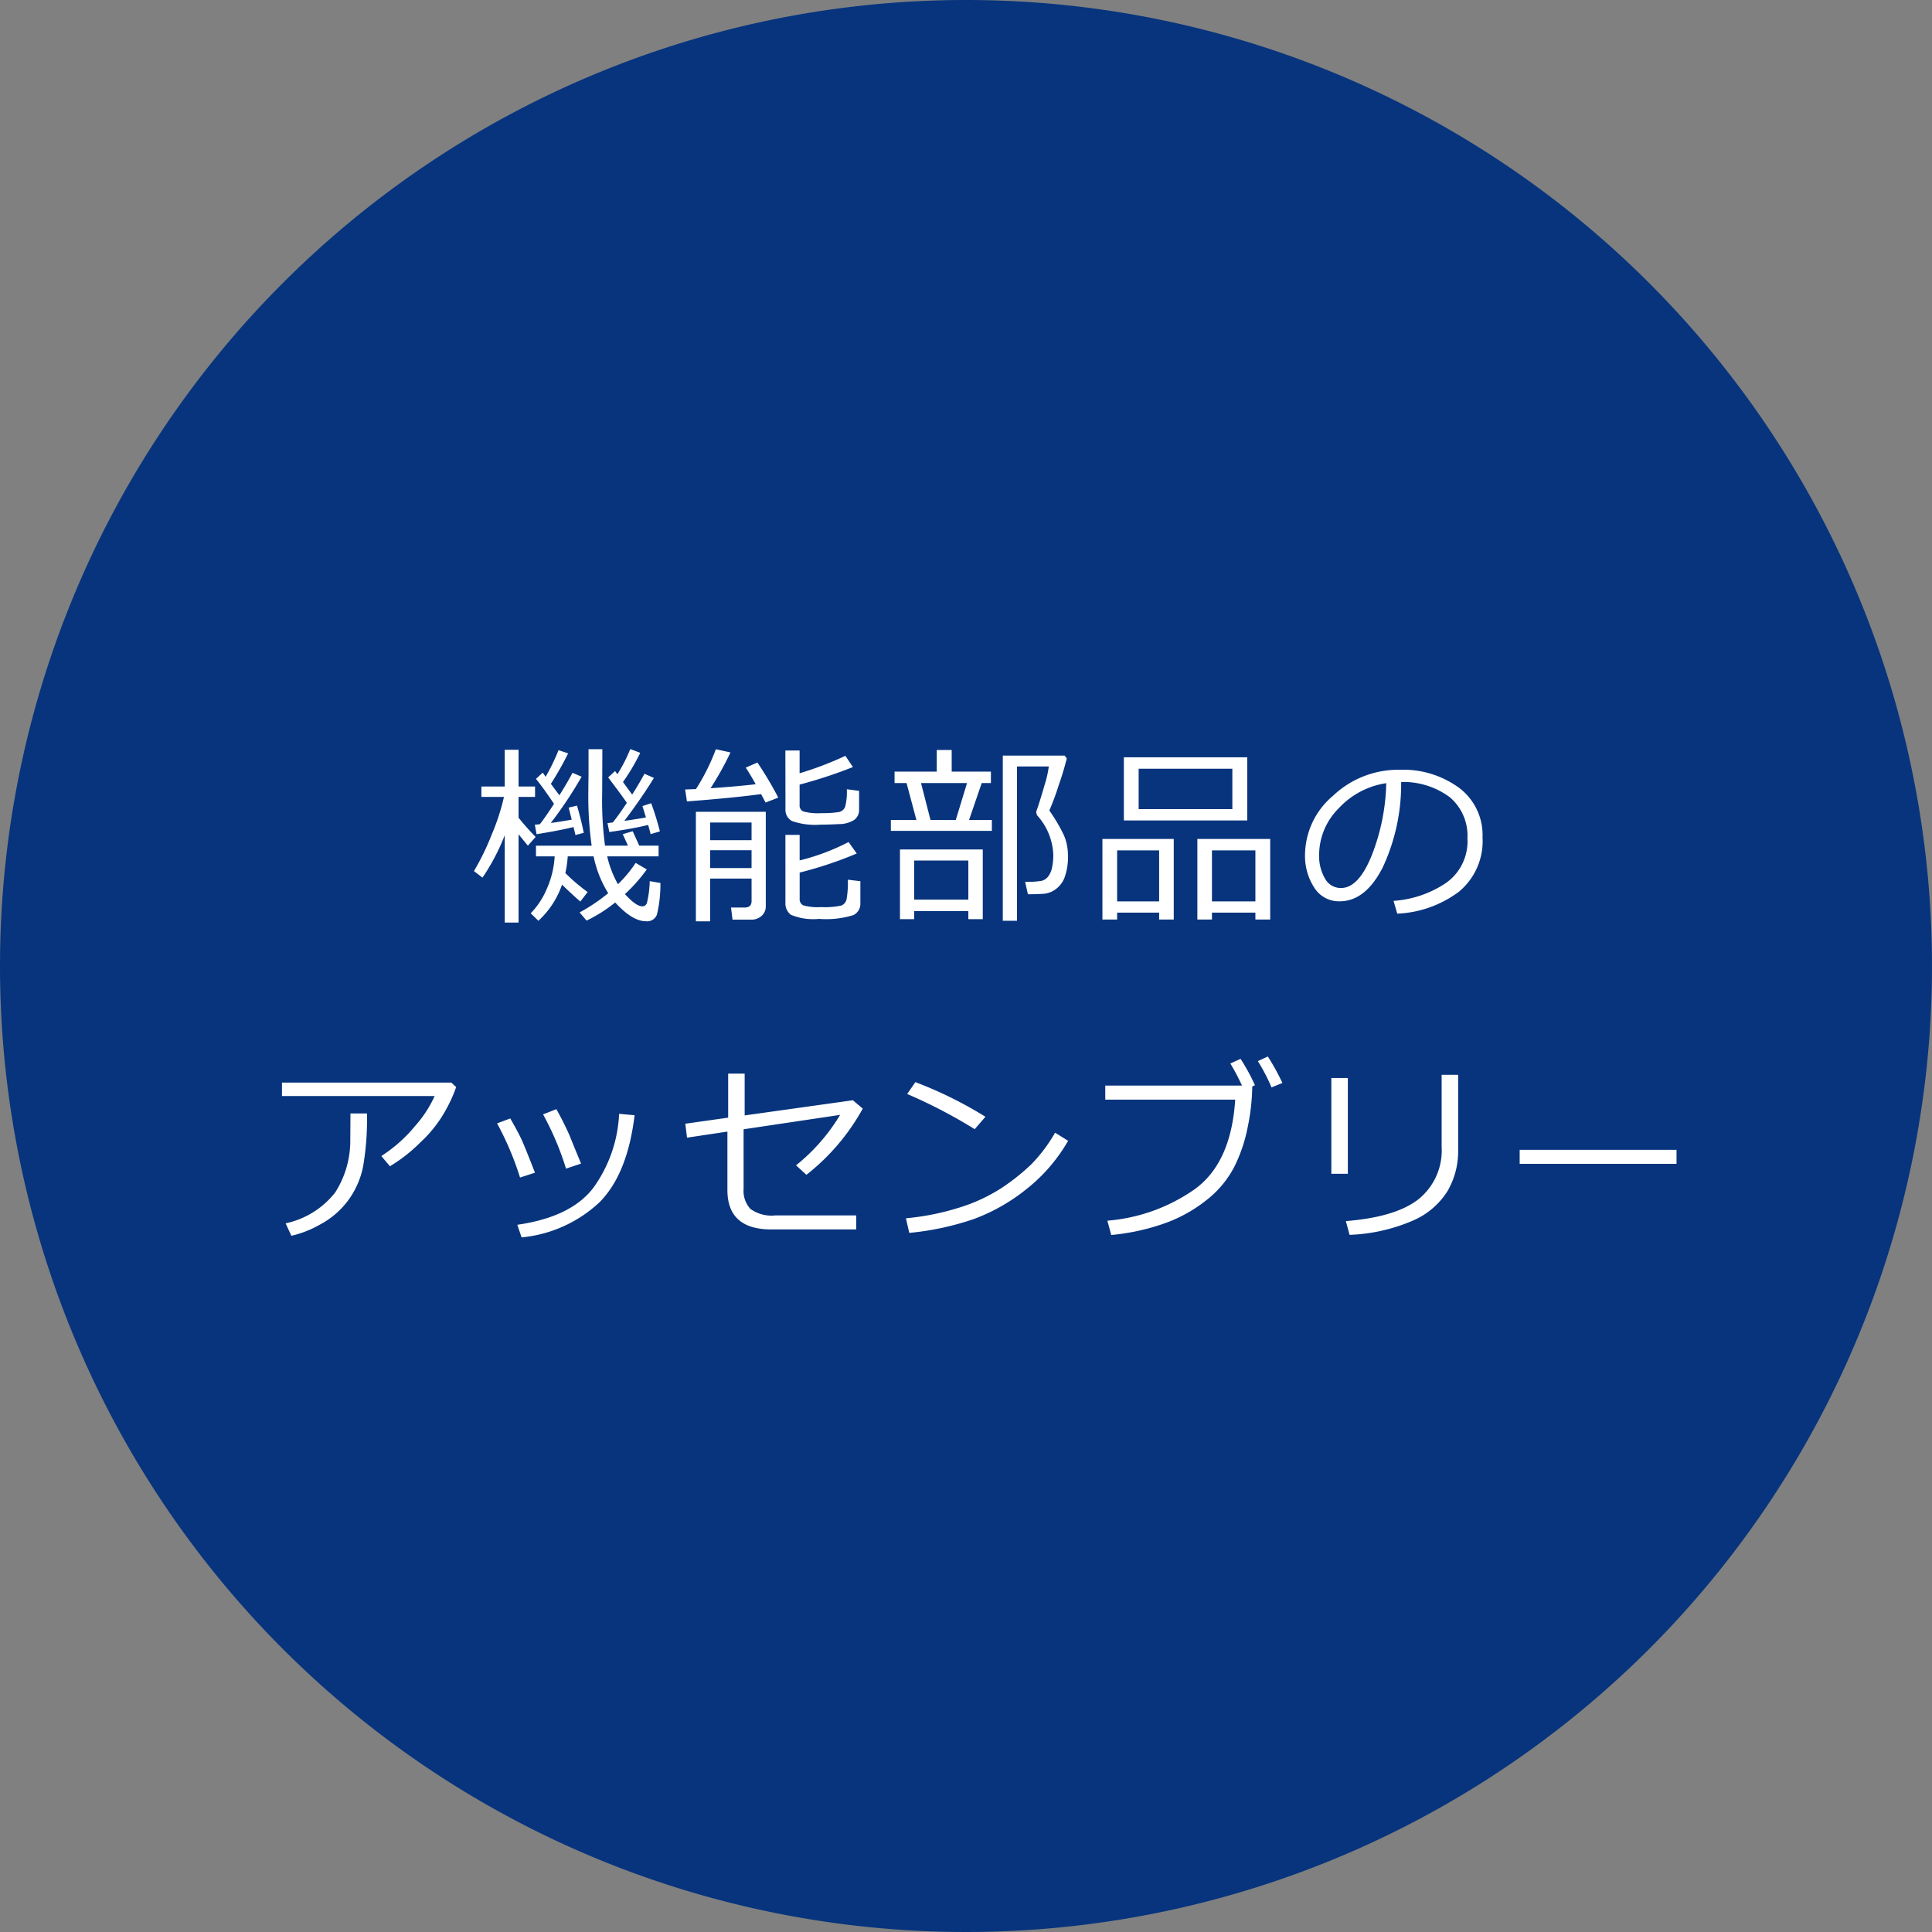
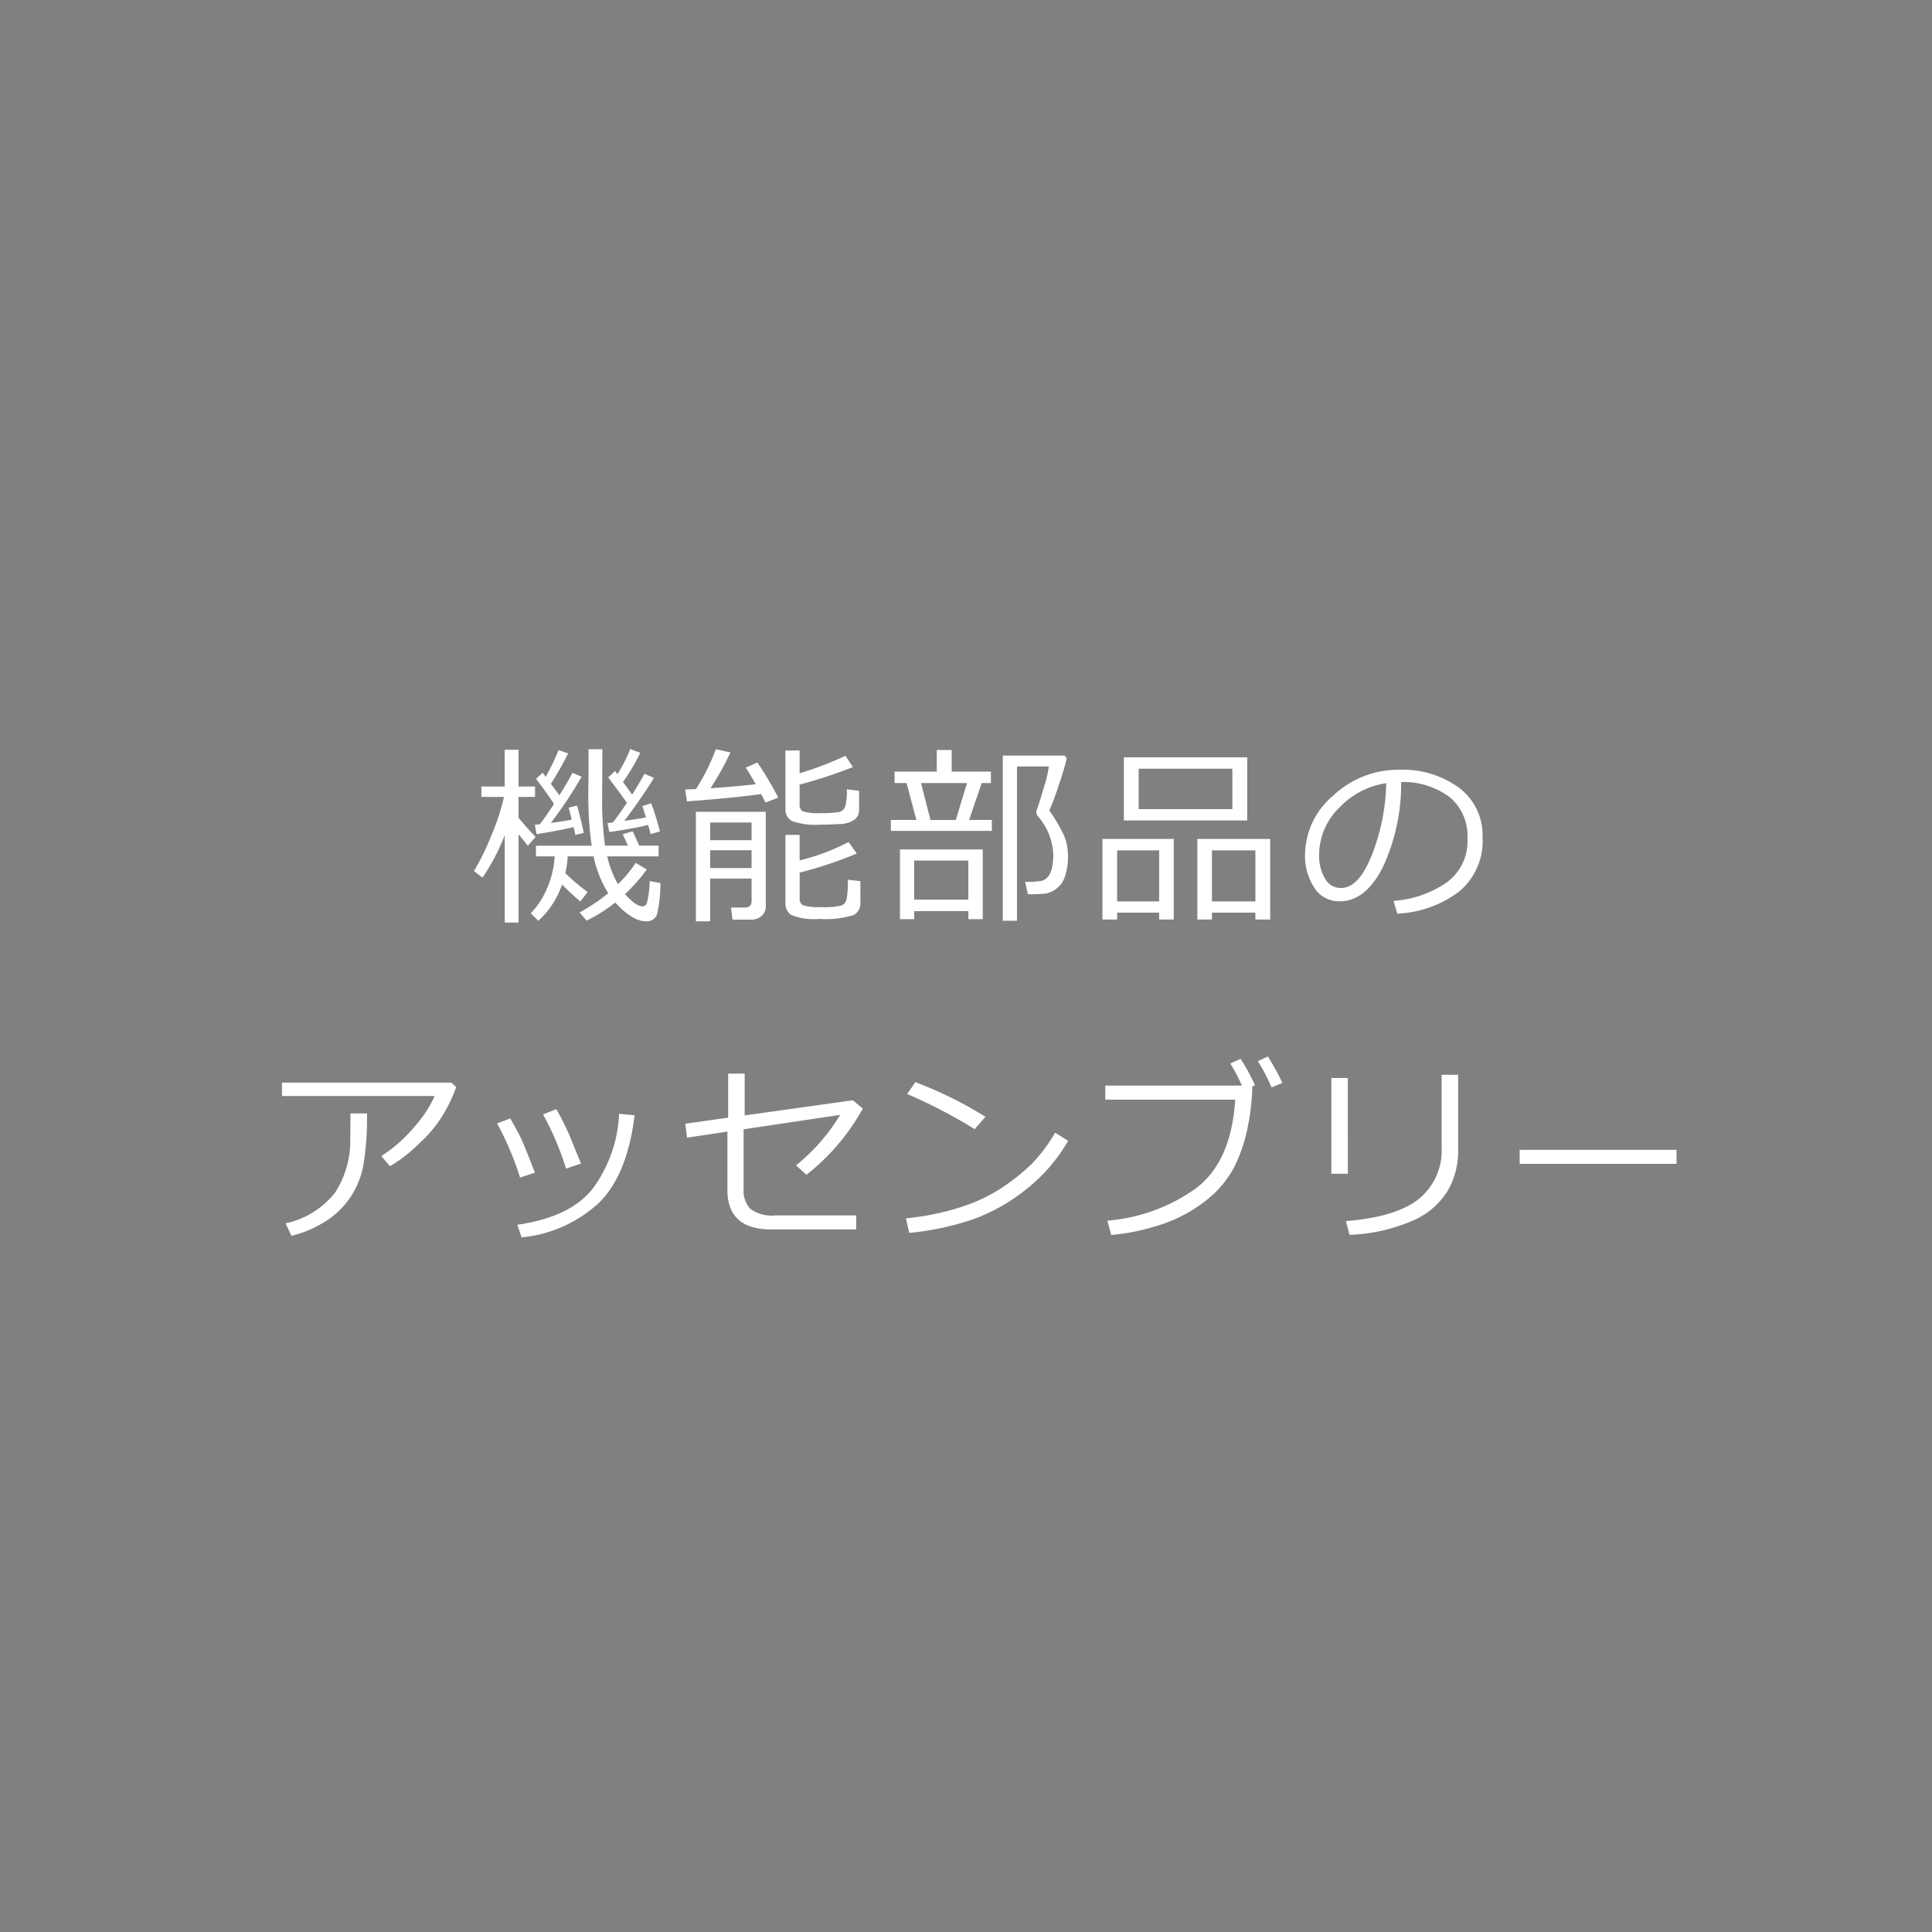
<svg xmlns="http://www.w3.org/2000/svg" width="189" height="189" viewBox="0 0 189 189">
  <rect x="0" y="0" width="189" height="189" fill="#808080" stroke="none" />
  <g id="_01_product01_img09" data-name="01_product01_img09" transform="translate(-159 -3381)">
-     <path id="パス_1067" data-name="パス 1067" d="M94.5,0A94.5,94.5,0,1,1,0,94.5,94.5,94.5,0,0,1,94.5,0Z" transform="translate(159 3381)" fill="#07347d" />
    <path id="パス_1066" data-name="パス 1066" d="M-36.393-7.607l-.176-.872.52-.065q.566-.7,1.373-1.92-.464-.677-1.828-2.486l.677-.622.223.315a15.071,15.071,0,0,0,1.262-2.468l.974.371A19.755,19.755,0,0,1-35.057-12.5l.9,1.234q.761-1.206,1.2-2.041l.928.408q-1.2,1.958-2.895,4.2,1.327-.186,2.115-.334l-.343-1.113.854-.278a27.041,27.041,0,0,1,.854,2.755l-.909.269q-.056-.25-.241-.9Q-34.027-7.941-36.393-7.607Zm-6.939,8.684-.751-.733A7.673,7.673,0,0,0-42.5-2.069a9,9,0,0,0,.761-3.154h-1.828V-6.271h5.446a34.94,34.94,0,0,1-.325-5.242q0-.455.019-1.716v-2.477h1.354l-.019,4.333a33.39,33.39,0,0,0,.278,5.1h2.245l-.51-1.123.974-.288.64,1.41h1.893v1.048H-36.6A10.243,10.243,0,0,0-35.549-2.5a12.539,12.539,0,0,0,1.735-2.087l1.085.64a15.688,15.688,0,0,1-2.134,2.412q1.085,1.2,1.707,1.2a.47.47,0,0,0,.436-.315A9.735,9.735,0,0,0-32.441-2.8l1.048.176A12.937,12.937,0,0,1-31.731.464a1.027,1.027,0,0,1-1.081.659q-1.327,0-3.006-1.837a14.251,14.251,0,0,1-2.8,1.772L-39.3.26a17.661,17.661,0,0,0,2.8-1.883,10.9,10.9,0,0,1-1.429-3.6h-2.533a10.077,10.077,0,0,1-.232,1.633,18.088,18.088,0,0,0,2.18,1.855l-.714.928q-.622-.52-1.791-1.651A8.568,8.568,0,0,1-43.332,1.076ZM-48.8-3.145l-.835-.64A24.611,24.611,0,0,0-47.9-7.352a21.488,21.488,0,0,0,1.2-3.688h-2.208v-1.021h2.282v-3.59h1.354v3.59h1.614v1.021h-1.614v2.032A25.012,25.012,0,0,0-43.6-7.125l-.761.854-.909-1.113V1.252h-1.354V-7.292A20.754,20.754,0,0,1-48.8-3.145Zm5.288-4.249-.167-.928.492-.046q.557-.714,1.382-1.995-1.048-1.568-1.763-2.44l.659-.612.288.4a20.668,20.668,0,0,0,1.262-2.6l.937.315a30.217,30.217,0,0,1-1.688,2.978l.835,1.123q.863-1.392,1.28-2.2l.891.38a39.972,39.972,0,0,1-3.015,4.527q.918-.121,2.05-.325l-.3-1.178.816-.195q.445,1.549.659,2.663l-.816.213q-.037-.195-.186-.779Q-41.3-7.747-43.509-7.394ZM-28.8-10.6l-.176-1.169,1.058-.037a20.264,20.264,0,0,0,1.948-3.9l1.429.315a30.328,30.328,0,0,1-1.948,3.5q2.6-.176,4.416-.39-.566-1.021-.974-1.624l1.141-.5a34.352,34.352,0,0,1,2.041,3.433l-1.243.482-.436-.826Q-24.157-10.957-28.8-10.6Zm9.63-4.982h1.392v2.227a32.366,32.366,0,0,0,4.481-1.707l.733,1.1a45.593,45.593,0,0,1-5.214,1.716v1.985a.64.64,0,0,0,.353.64,5.427,5.427,0,0,0,1.763.167,10.466,10.466,0,0,0,1.637-.093.839.839,0,0,0,.7-.524,5.683,5.683,0,0,0,.167-1.721l1.2.158v1.818A1.2,1.2,0,0,1-12.426-8.8a2.742,2.742,0,0,1-1.512.417q-1.044.056-1.8.056a6.9,6.9,0,0,1-2.783-.353,1.245,1.245,0,0,1-.64-1.187ZM-22.478-3.052h-4.054V1.132h-1.392V-9.583h6.837v9.25a1.212,1.212,0,0,1-.4.923,1.471,1.471,0,0,1-1.044.376h-1.809l-.148-1.187h1.336q.677,0,.677-.64Zm0-3.757V-8.535h-4.054V-6.81Zm-4.054,2.728h4.054V-5.826h-4.054Zm7.366-3.247h1.392v2.5a21.422,21.422,0,0,0,4.787-1.8l.8,1.123a38.144,38.144,0,0,1-5.585,1.865v2.551a.659.659,0,0,0,.348.654,5.153,5.153,0,0,0,1.74.172,7.623,7.623,0,0,0,1.981-.148.844.844,0,0,0,.52-.626,9.18,9.18,0,0,0,.125-1.906l1.225.148V-.631A1.226,1.226,0,0,1-12.514.52a8.971,8.971,0,0,1-3.358.371,5.686,5.686,0,0,1-2.755-.4,1.374,1.374,0,0,1-.538-1.178Zm10.315-.39V-8.786h2.5l-.965-3.609H-8.489v-1.123H-4.36v-2.115H-2.9v2.115H.937v1.123h-.9L-1.2-8.786H1.03v1.067Zm3.878-1.067H-2.5L-1.4-12.395H-5.9ZM4.555-1.521,4.286-2.737a8.094,8.094,0,0,0,1.637-.1,1.2,1.2,0,0,0,.6-.4,2.065,2.065,0,0,0,.385-.854,5.83,5.83,0,0,0,.13-1.327A6.086,6.086,0,0,0,5.464-9.231a.911.911,0,0,1-.093-.306.329.329,0,0,1,.019-.121q.343-.956.775-2.477A10.412,10.412,0,0,0,6.6-14.018H3.488V1.076H2.1V-15.085H8.146l.213.269a26.846,26.846,0,0,1-.775,2.584,24.693,24.693,0,0,1-.932,2.519,16.618,16.618,0,0,1,1.415,2.4,4.827,4.827,0,0,1,.4,1.8l.009.25a5.893,5.893,0,0,1-.3,2.009,2.489,2.489,0,0,1-.872,1.22,2.316,2.316,0,0,1-1.1.459Q5.687-1.521,4.555-1.521ZM-1.271.13h-5.3V.918H-7.96V-5.9h8.1V.918h-1.41Zm-5.3-1.123h5.3V-4.815h-5.3ZM13.943-8.739v-6.179h12.07v6.179ZM24.556-13.8H15.39v3.952h9.166ZM17.394.278h-4.11V.956H11.846V-6.93h6.977V.956H17.394Zm-4.11-1.1h4.11V-5.808h-4.11ZM26.81.278H22.561V.956H21.133V-6.93h7.125V.956H26.81Zm-4.249-1.1H26.81V-5.808H22.561ZM40.688.38,40.326-.872a10.461,10.461,0,0,0,5.107-1.735,4.973,4.973,0,0,0,2.12-4.379A4.926,4.926,0,0,0,45.842-11a7.609,7.609,0,0,0-4.773-1.5,19.26,19.26,0,0,1-1.791,8.331q-1.688,3.34-4.23,3.34a2.841,2.841,0,0,1-2.482-1.341,5.711,5.711,0,0,1-.9-3.27,7.636,7.636,0,0,1,2.746-5.719,9.262,9.262,0,0,1,6.5-2.537,9.262,9.262,0,0,1,5.826,1.767,5.768,5.768,0,0,1,2.292,4.829,6.427,6.427,0,0,1-2.31,5.334A10.851,10.851,0,0,1,40.688.38ZM39.612-12.385A7.9,7.9,0,0,0,34.983-9.95a6.456,6.456,0,0,0-1.939,4.578,4.381,4.381,0,0,0,.566,2.3,1.756,1.756,0,0,0,1.577.942q1.735,0,3.024-3.242A20.453,20.453,0,0,0,39.612-12.385ZM-51.375,17.344a14.125,14.125,0,0,1-.988,2.194A12.5,12.5,0,0,1-54.9,22.776a15.11,15.11,0,0,1-2.959,2.315l-.835-1a14.357,14.357,0,0,0,3.326-2.969,11.481,11.481,0,0,0,1.888-2.9H-68.417V16.908h16.569ZM-60.1,19.923a27.54,27.54,0,0,1-.376,5.177,8.307,8.307,0,0,1-1.47,3.335,8.147,8.147,0,0,1-2.774,2.37,10.073,10.073,0,0,1-2.774,1.085l-.566-1.215a8.378,8.378,0,0,0,4.843-3.01,9.383,9.383,0,0,0,1.484-5.172l.019-2.57Zm20.938,4.908-1.466.492a28.2,28.2,0,0,0-2.245-5.307l1.3-.51a28.945,28.945,0,0,1,1.308,2.612Q-40,22.79-39.157,24.831Zm5.242-4.731q-.7,5.789-3.456,8.535a12.93,12.93,0,0,1-7.6,3.414l-.417-1.234q5.288-.761,7.459-3.646a13.381,13.381,0,0,0,2.5-7.208Zm-9.75,5.622-1.457.473a29.555,29.555,0,0,0-2.245-5.3l1.29-.482q.8,1.392,1.132,2.125T-43.666,25.721ZM-11.6,19.45a21.23,21.23,0,0,1-5.511,6.476L-18.127,25a18.627,18.627,0,0,0,4.314-4.936l-9.444,1.41V27.3a2.632,2.632,0,0,0,.654,1.953,3.536,3.536,0,0,0,2.463.645h7.9v1.373h-8.3q-4.3,0-4.3-3.859V21.7l-3.952.594-.167-1.364,4.193-.594V16.026h1.614v4.091l10.585-1.484Zm12,.8L-.649,21.463a49.661,49.661,0,0,0-6.605-3.442l.8-1.16A39.375,39.375,0,0,1,.4,20.248ZM8.489,22.6a16.378,16.378,0,0,1-4.045,4.7,18.249,18.249,0,0,1-5.172,2.95,27.262,27.262,0,0,1-6.323,1.359l-.325-1.429a24.979,24.979,0,0,0,5.418-1.109A16.466,16.466,0,0,0,2.1,27.136a20.616,20.616,0,0,0,2.806-2.254,15.286,15.286,0,0,0,2.31-3.075Zm20.966-5.659-1.067.436a18.13,18.13,0,0,0-1.336-2.57l.974-.455A22.413,22.413,0,0,1,29.454,16.945Zm-2.95.343a20.991,20.991,0,0,1-.445,3.966A15.058,15.058,0,0,1,24.718,25.2a9.989,9.989,0,0,1-2.69,3.2,14.224,14.224,0,0,1-4.119,2.282,21.593,21.593,0,0,1-5.2,1.132l-.38-1.4a17.282,17.282,0,0,0,8.489-3.038q3.618-2.565,4.017-8.8H12.124V17.2H25.5a21.255,21.255,0,0,0-1.141-2.162l1-.455a19.611,19.611,0,0,1,1.41,2.579Zm20.14,6.262a7.746,7.746,0,0,1-1.03,3.957,7.486,7.486,0,0,1-3.409,2.908A17.14,17.14,0,0,1,36.022,31.8l-.362-1.345q4.9-.39,7.134-2.162a6.127,6.127,0,0,0,2.236-5.1V16.147h1.614Zm-10.79,2.282H34.24v-9.37h1.614Zm32.154-.974H52.664V23.485H68.009Z" transform="translate(255 3470)" fill="#fff" />
  </g>
</svg>